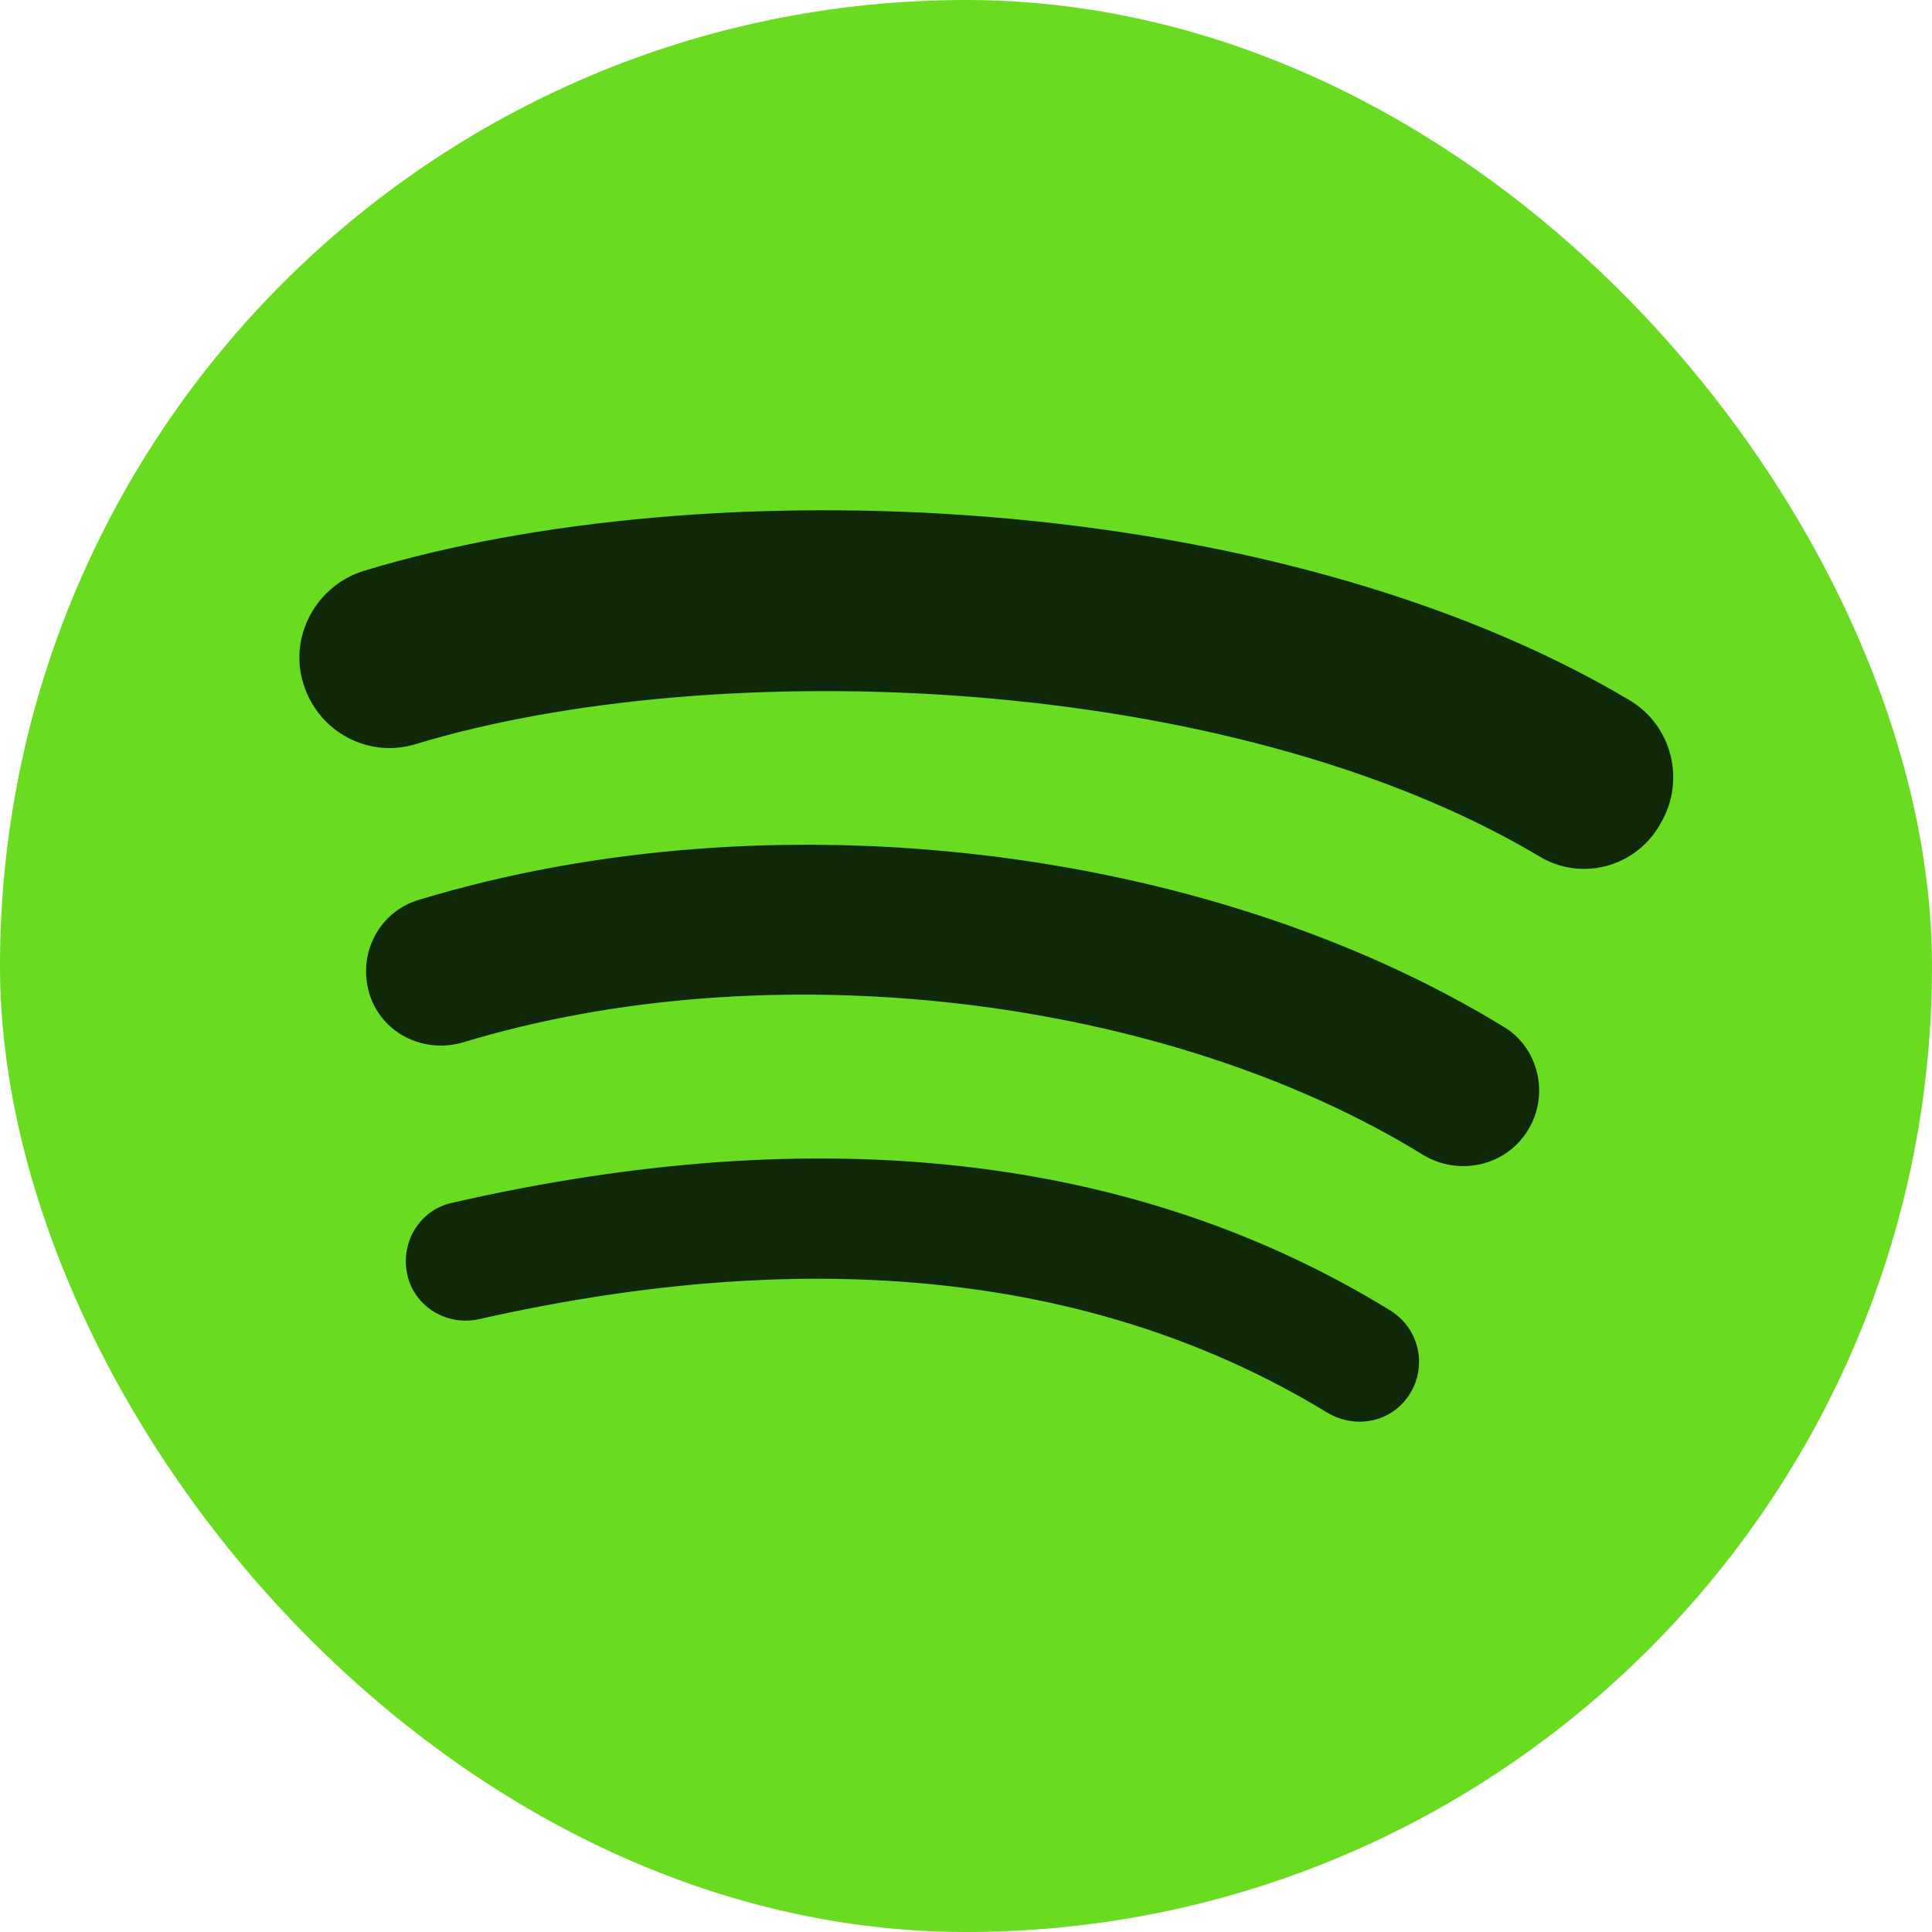
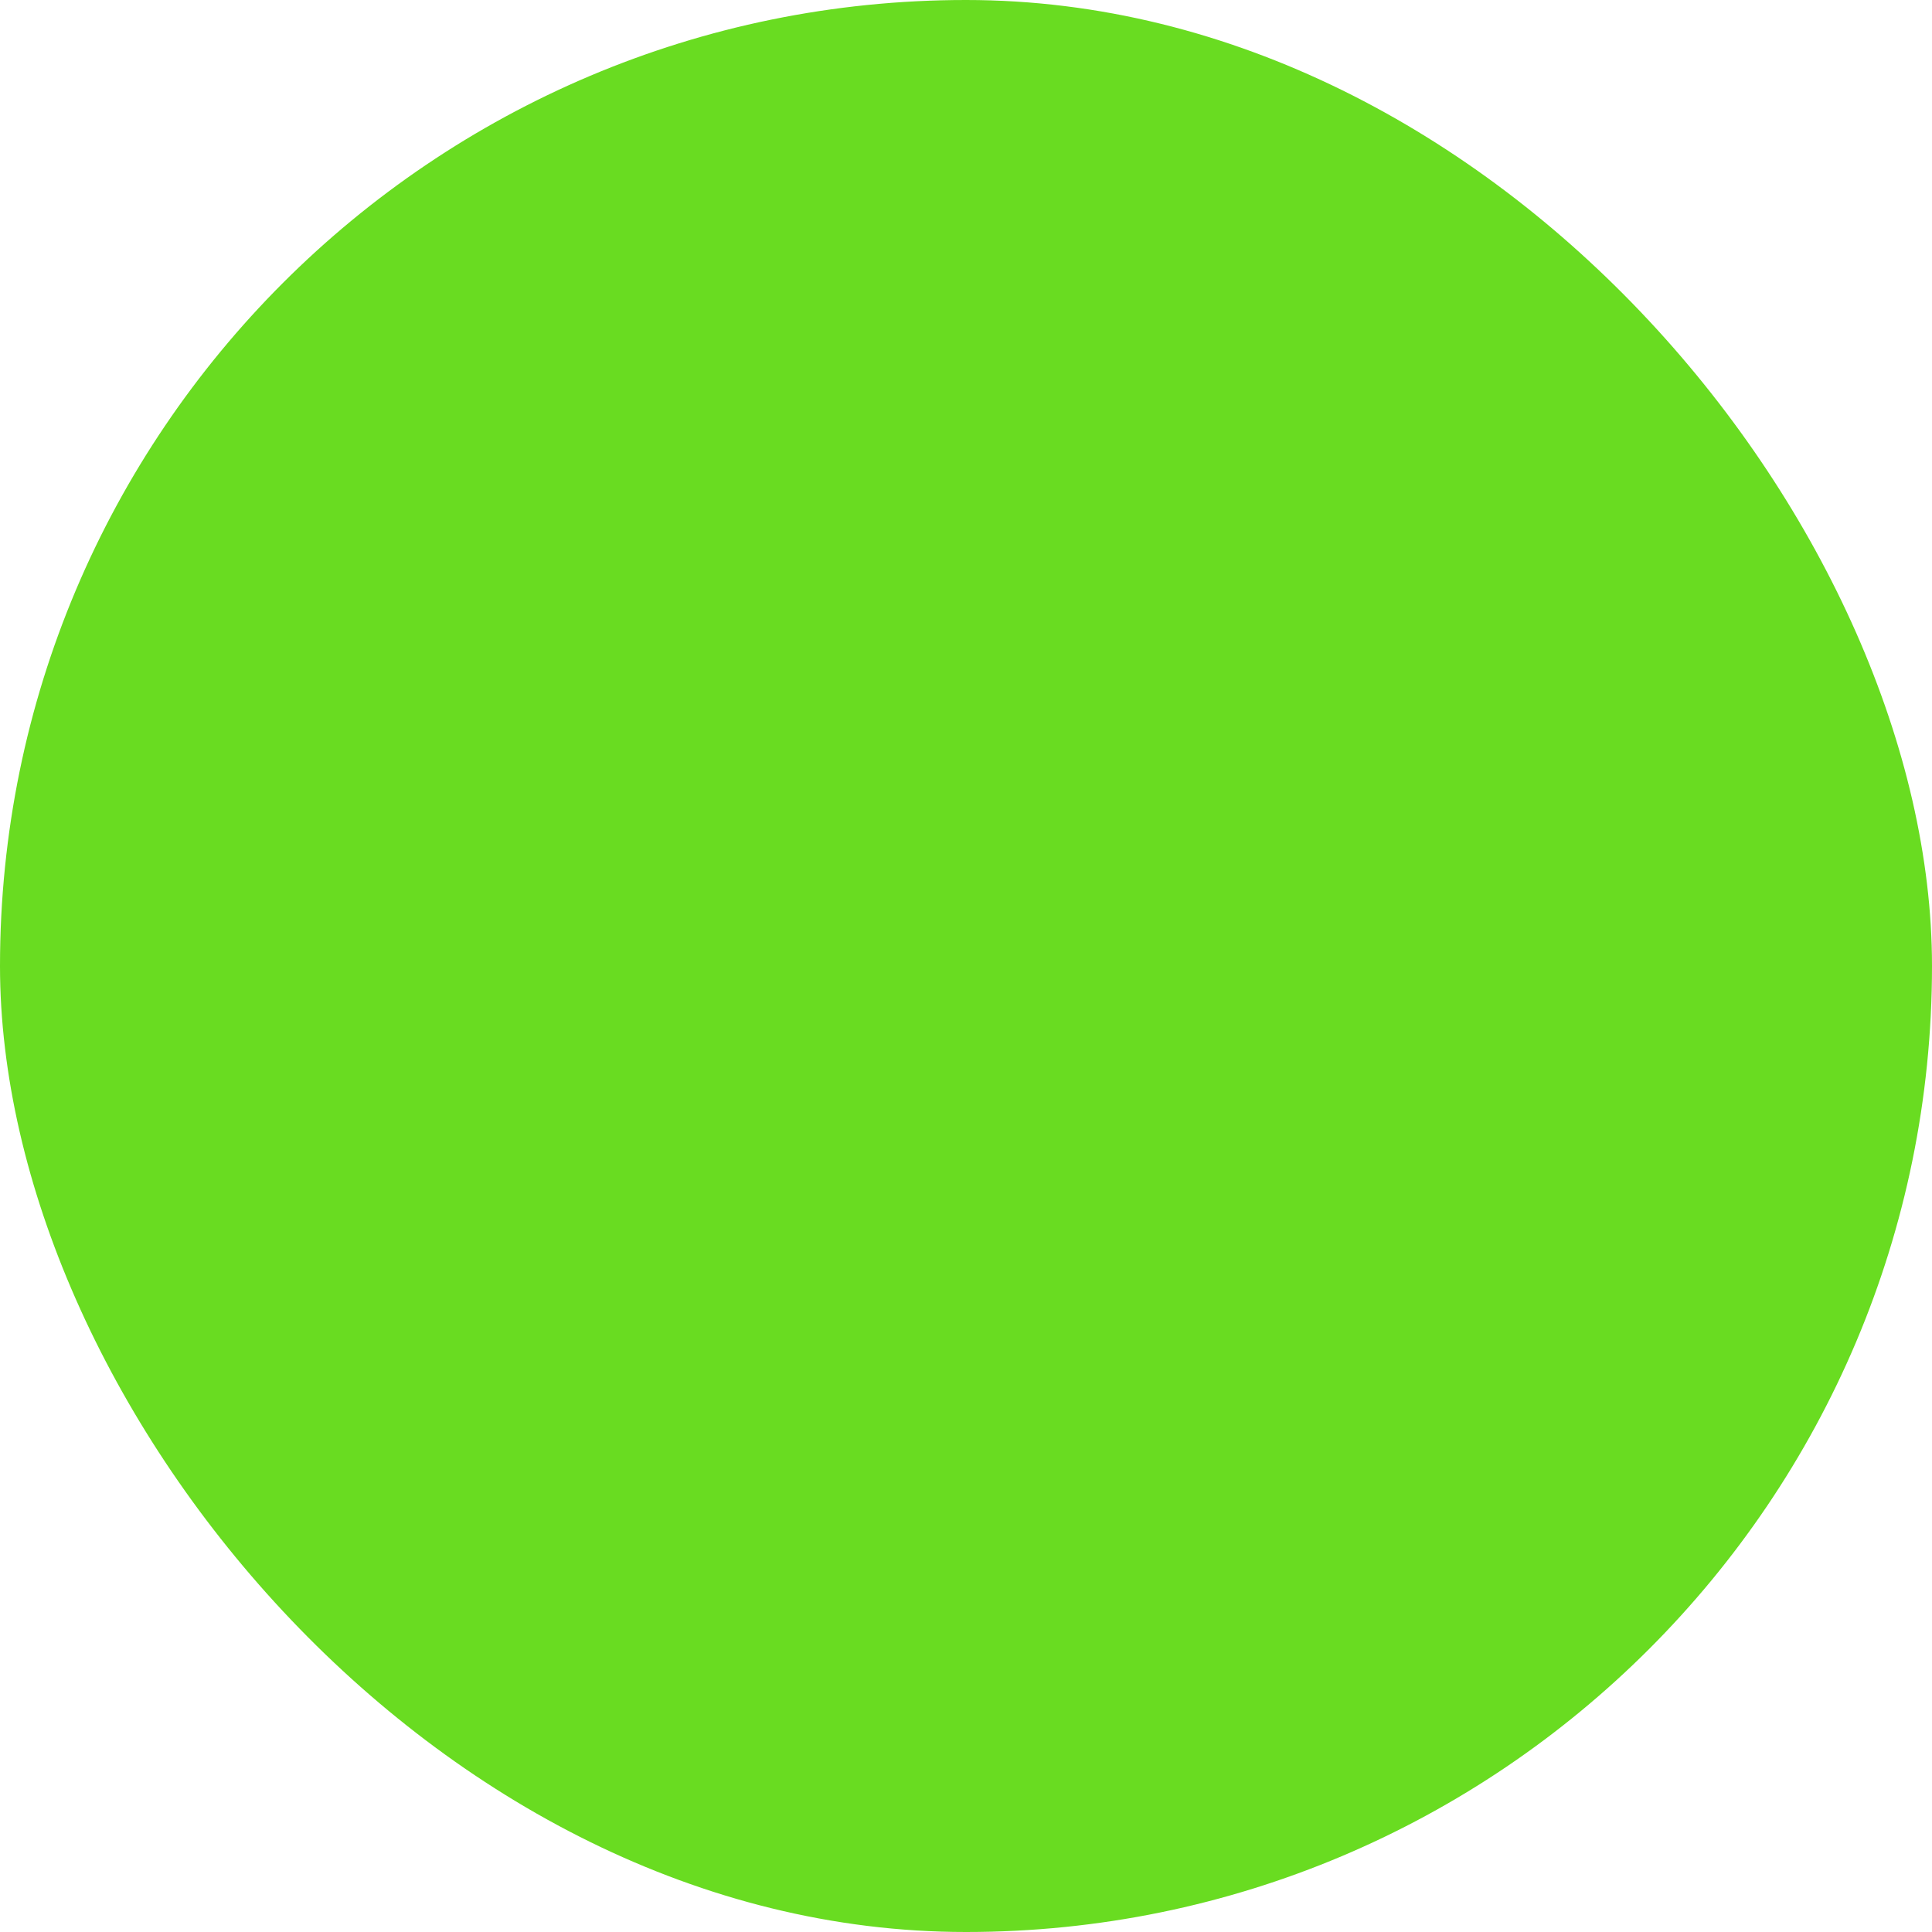
<svg xmlns="http://www.w3.org/2000/svg" width="30" height="30" viewBox="0 0 30 30" fill="none">
  <rect width="30" height="30" rx="15" fill="#69DC21" />
-   <path d="M21.9 21.631C21.631 22.079 21.058 22.204 20.611 21.936C17.084 19.787 12.661 19.304 7.433 20.485C6.932 20.593 6.431 20.288 6.323 19.787C6.216 19.286 6.52 18.785 7.021 18.677C12.733 17.37 17.639 17.925 21.577 20.342C22.025 20.611 22.168 21.184 21.9 21.631ZM23.726 17.549C23.386 18.104 22.669 18.265 22.114 17.943C18.086 15.454 11.945 14.738 7.183 16.188C6.556 16.367 5.911 16.027 5.732 15.418C5.553 14.792 5.894 14.147 6.52 13.968C11.963 12.321 18.731 13.109 23.368 15.956C23.887 16.278 24.066 16.994 23.726 17.549ZM23.887 13.288C19.053 10.423 11.086 10.155 6.466 11.551C5.732 11.784 4.945 11.372 4.712 10.62C4.479 9.886 4.909 9.098 5.643 8.866C10.942 7.254 19.751 7.577 25.301 10.871C25.964 11.265 26.179 12.124 25.785 12.787C25.409 13.467 24.549 13.7 23.887 13.288Z" fill="#0E2809" />
</svg>